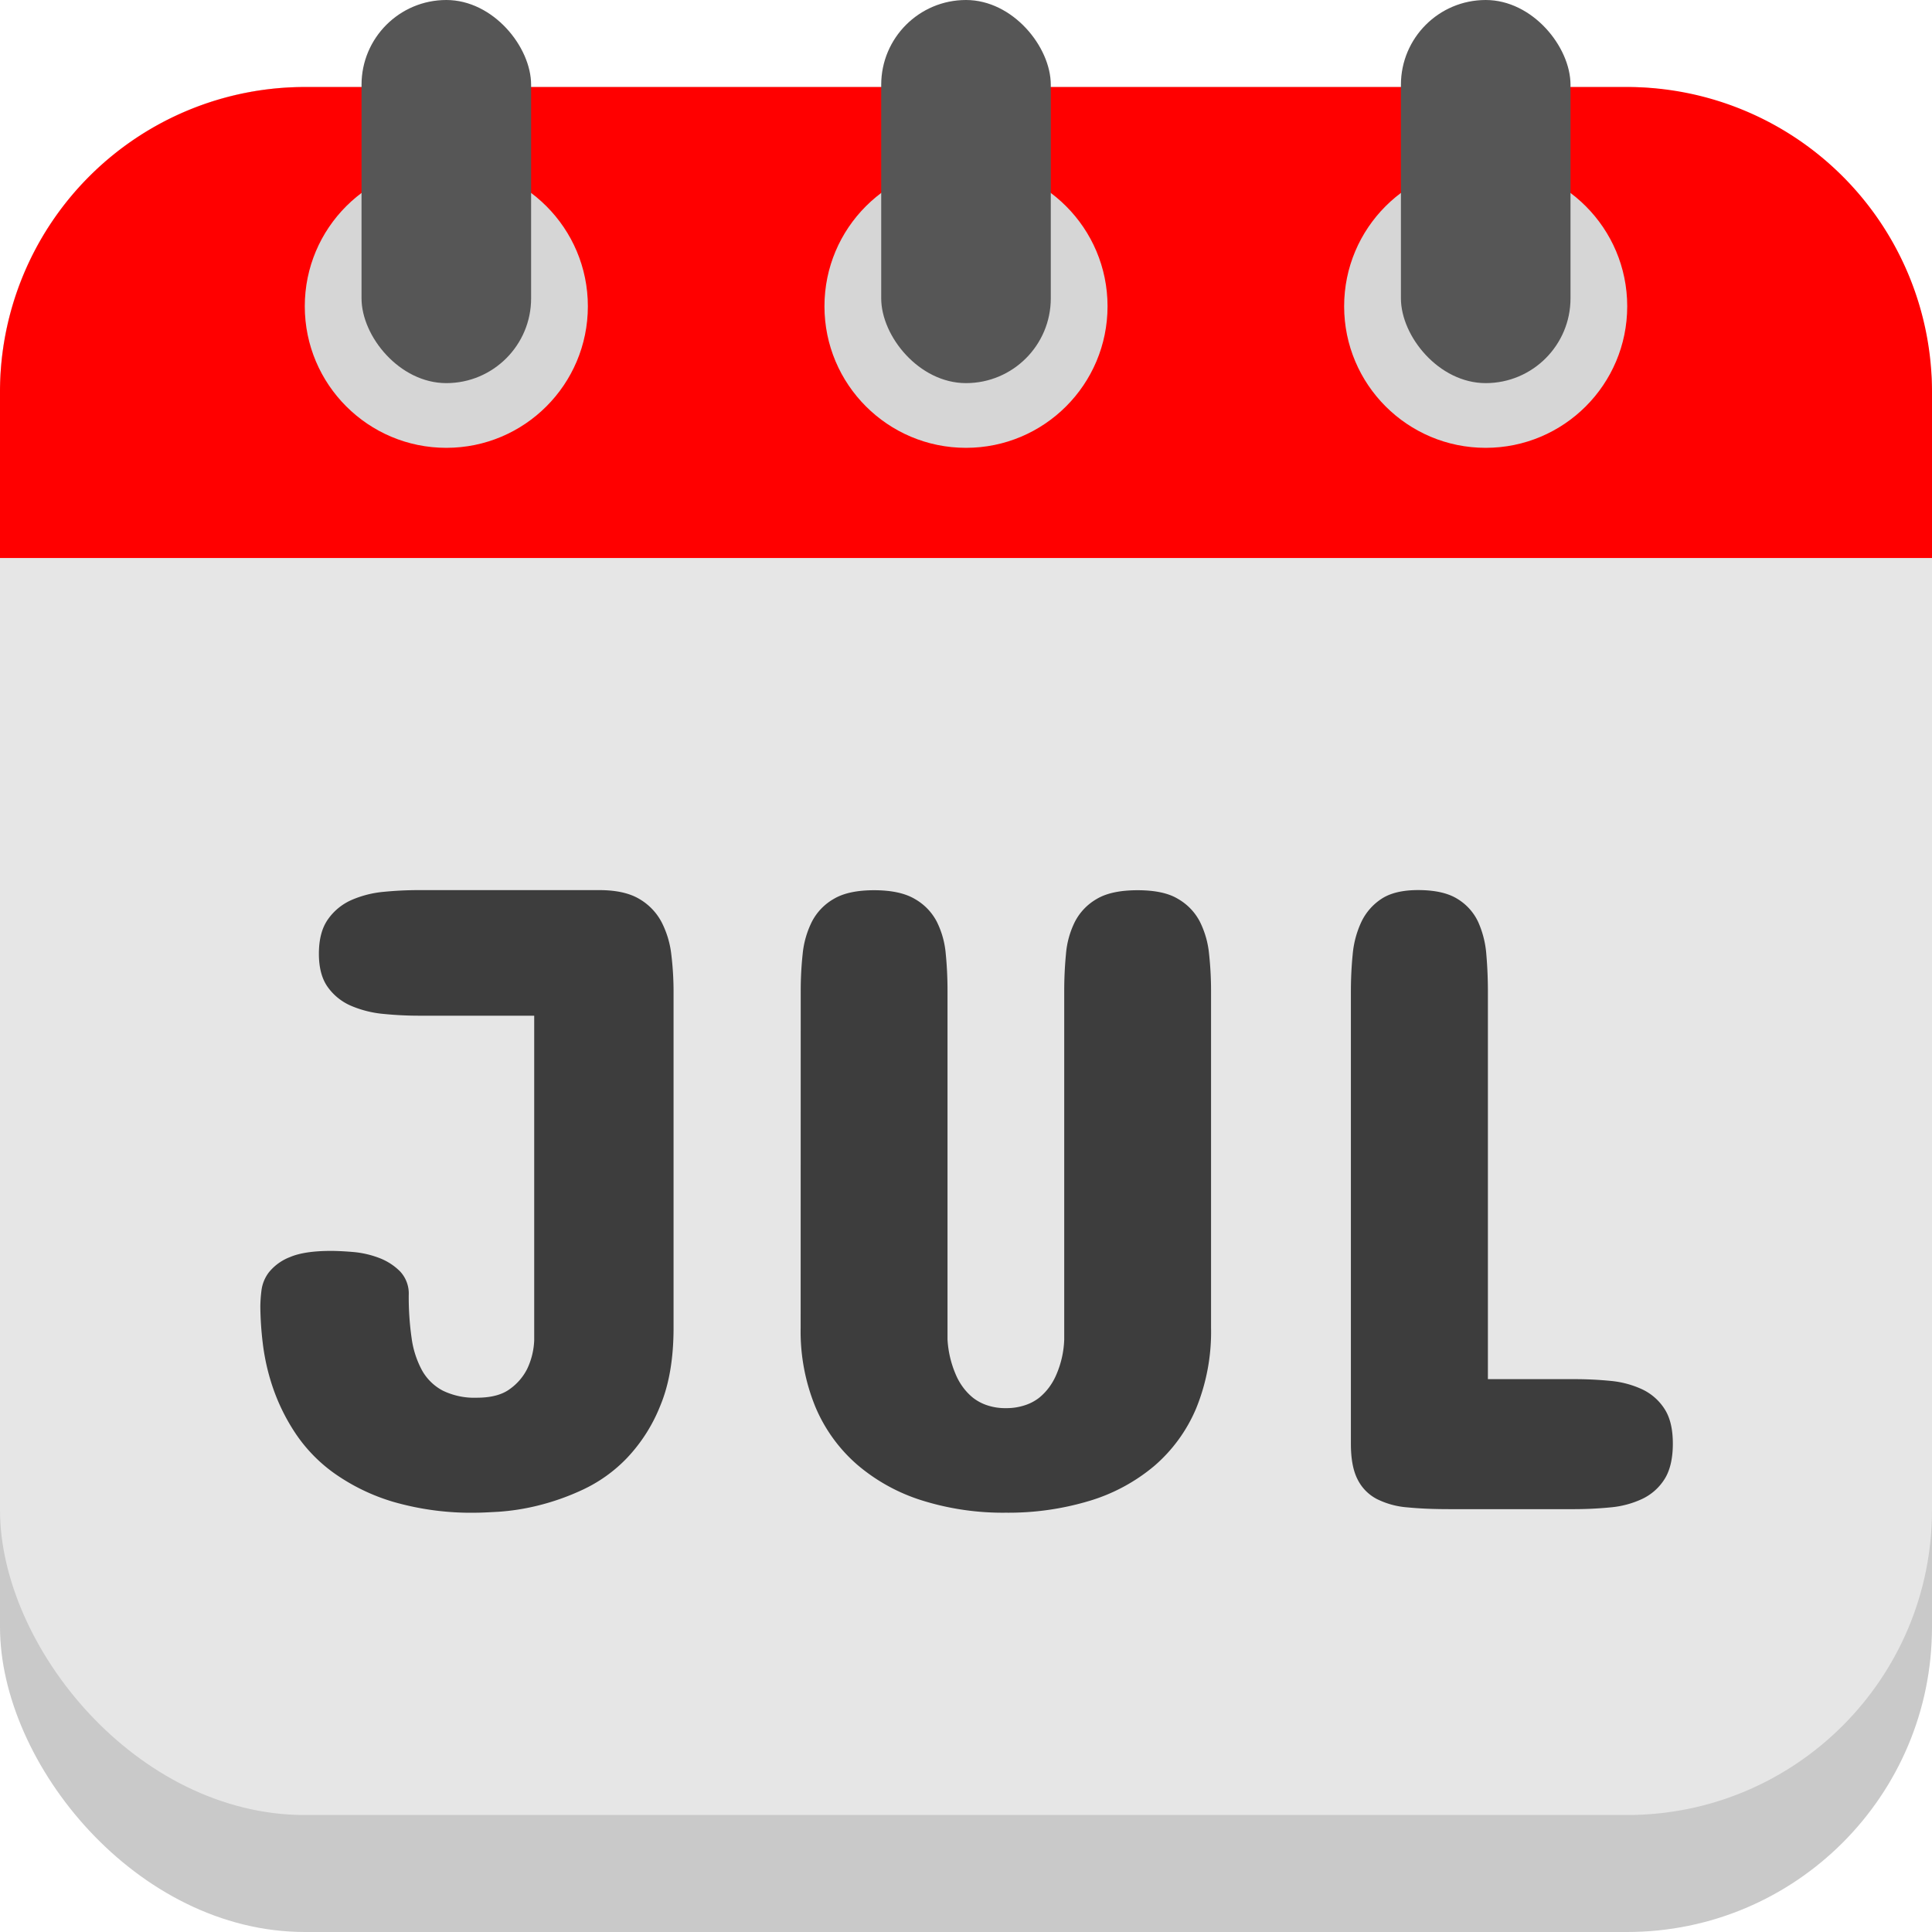
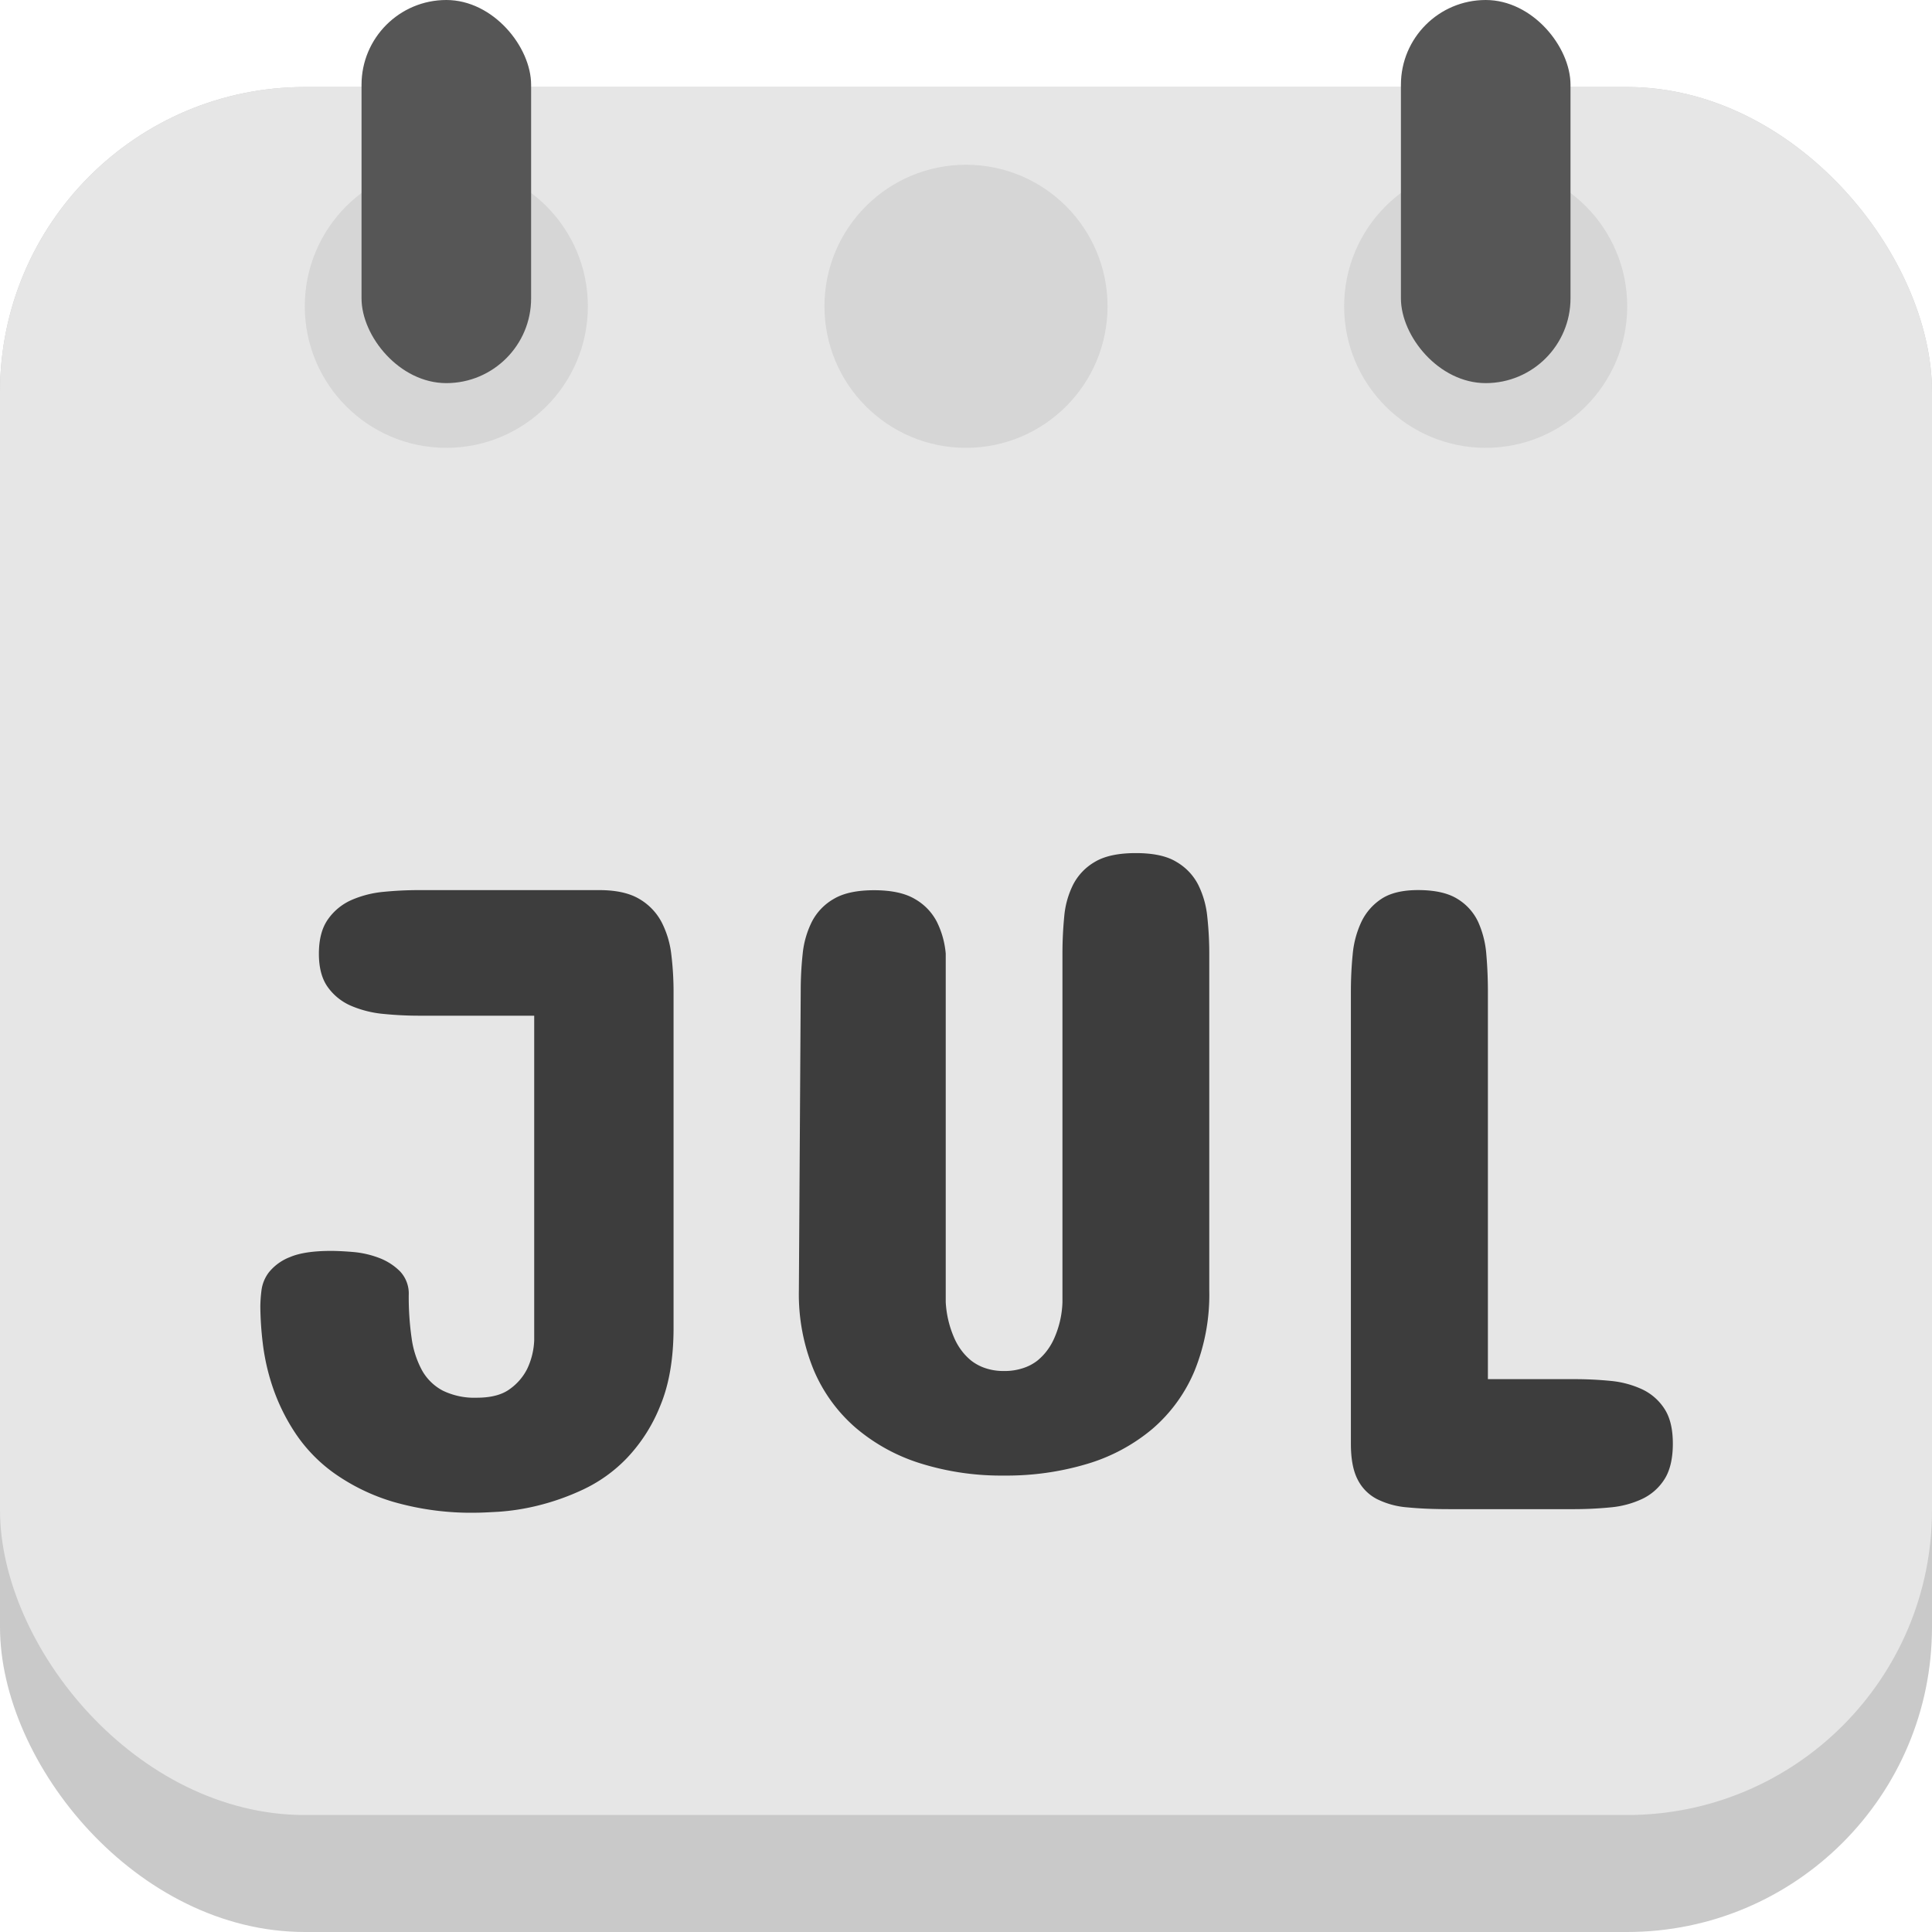
<svg xmlns="http://www.w3.org/2000/svg" viewBox="0 0 512 512">
  <g id="Layer_2" data-name="Layer 2">
    <g id="calendar_copy" data-name="calendar copy">
      <g id="_18" data-name="18">
        <rect fill="#c9c9c9" height="488.94" rx="80.82" width="512" y="23.06" />
        <rect fill="#e6e6e6" height="457.94" rx="80.82" width="512" y="23.06" />
-         <path d="m512 103.88v44h-512v-44a80.82 80.82 0 0 1 80.82-80.82h350.36a80.82 80.82 0 0 1 80.82 80.82z" fill="#f00" />
        <circle cx="118.28" cy="81.17" fill="#d6d6d6" r="37.51" />
        <rect fill="#565656" height="101.53" rx="22.47" width="44.94" x="95.81" />
        <circle cx="256" cy="81.17" fill="#d6d6d6" r="37.51" />
-         <rect fill="#565656" height="101.53" rx="22.47" width="44.94" x="233.53" />
        <circle cx="393.72" cy="81.17" fill="#d6d6d6" r="37.51" />
        <rect fill="#565656" height="101.53" rx="22.47" width="44.94" x="371.26" />
        <g fill="#3d3d3d">
          <path d="m126.42 400.88a74.54 74.54 0 0 1 -22.21-2.88 53.4 53.4 0 0 1 -15.7-7.62 41 41 0 0 1 -10.26-10.61 52.48 52.48 0 0 1 -5.92-12 57.68 57.68 0 0 1 -2.69-11.77 87.13 87.13 0 0 1 -.65-9.72 37 37 0 0 1 .3-4.28 9.93 9.93 0 0 1 2-4.86 13.34 13.34 0 0 1 5.56-4q3.81-1.63 10.84-1.64 2.36 0 5.86.29a25.42 25.42 0 0 1 6.8 1.53 15.66 15.66 0 0 1 5.63 3.57 8.57 8.57 0 0 1 2.34 6.33 76.33 76.33 0 0 0 .76 11.37 24.93 24.93 0 0 0 2.75 8.55 13.55 13.55 0 0 0 5.51 5.39 19.12 19.12 0 0 0 9 1.88q5.73 0 8.84-2.35a14.63 14.63 0 0 0 4.52-5.27 19.34 19.34 0 0 0 1.87-7.62v-86h-30.57c-3.13 0-6.25-.16-9.38-.47a28.51 28.51 0 0 1 -8.49-2.11 14.74 14.74 0 0 1 -6.21-4.92q-2.41-3.29-2.41-8.91c0-3.83.8-6.87 2.41-9.14a15 15 0 0 1 6.21-5.1 27.64 27.64 0 0 1 8.49-2.17c3.13-.31 6.25-.46 9.38-.46h47.81q6.68 0 10.61 2.34a15.43 15.43 0 0 1 5.91 6.15 24.88 24.88 0 0 1 2.58 8.62 81.27 81.27 0 0 1 .59 9.84v89.06q0 12.19-3.52 20.63a43.34 43.34 0 0 1 -8.85 13.88 39.11 39.11 0 0 1 -11.71 8.38 64.18 64.18 0 0 1 -12.19 4.28 60.23 60.23 0 0 1 -10.23 1.57c-2.85.16-4.73.24-5.58.24z" />
-           <path d="m212.2 262.59a90.74 90.74 0 0 1 .52-9.84 24.45 24.45 0 0 1 2.47-8.55 14.76 14.76 0 0 1 5.8-6q3.85-2.28 10.66-2.28t10.72 2.28a14.72 14.72 0 0 1 5.86 6 23.39 23.39 0 0 1 2.4 8.55c.32 3.21.47 6.49.47 9.84v92.35a27.27 27.27 0 0 0 2.11 9.14 16.54 16.54 0 0 0 1.88 3.4 15.26 15.26 0 0 0 2.75 2.93 12.52 12.52 0 0 0 3.75 2 15 15 0 0 0 5 .76 15.43 15.43 0 0 0 5-.76 12.27 12.27 0 0 0 3.81-2 15.26 15.26 0 0 0 2.75-2.93 16.54 16.54 0 0 0 1.88-3.4 25.47 25.47 0 0 0 2-9.14v-92.35q0-5 .47-9.84a23.39 23.39 0 0 1 2.4-8.55 14.82 14.82 0 0 1 5.8-6q3.87-2.28 10.78-2.28t10.67 2.28a14.82 14.82 0 0 1 5.8 6 24.23 24.23 0 0 1 2.46 8.55 90.72 90.72 0 0 1 .53 9.84v89.3a53.63 53.63 0 0 1 -3.94 21.33 41.18 41.18 0 0 1 -11.13 15.29 48.18 48.18 0 0 1 -17.23 9.26 74.35 74.35 0 0 1 -22.09 3.11 71.68 71.68 0 0 1 -22.15-3.23 48.89 48.89 0 0 1 -17.16-9.43 41.64 41.64 0 0 1 -11.14-15.35 52.73 52.73 0 0 1 -3.92-21z" />
+           <path d="m212.2 262.59a90.74 90.74 0 0 1 .52-9.84 24.45 24.45 0 0 1 2.47-8.55 14.76 14.76 0 0 1 5.8-6q3.85-2.28 10.66-2.28t10.72 2.28a14.72 14.72 0 0 1 5.86 6 23.39 23.39 0 0 1 2.4 8.55v92.35a27.27 27.27 0 0 0 2.11 9.14 16.54 16.54 0 0 0 1.88 3.4 15.26 15.26 0 0 0 2.75 2.93 12.52 12.52 0 0 0 3.75 2 15 15 0 0 0 5 .76 15.43 15.43 0 0 0 5-.76 12.27 12.27 0 0 0 3.81-2 15.26 15.26 0 0 0 2.75-2.93 16.54 16.54 0 0 0 1.88-3.4 25.47 25.47 0 0 0 2-9.14v-92.35q0-5 .47-9.84a23.39 23.39 0 0 1 2.4-8.55 14.82 14.82 0 0 1 5.8-6q3.87-2.28 10.78-2.28t10.67 2.28a14.82 14.82 0 0 1 5.8 6 24.23 24.23 0 0 1 2.46 8.55 90.72 90.72 0 0 1 .53 9.84v89.3a53.63 53.63 0 0 1 -3.94 21.33 41.18 41.18 0 0 1 -11.13 15.29 48.18 48.18 0 0 1 -17.23 9.26 74.35 74.35 0 0 1 -22.09 3.11 71.68 71.68 0 0 1 -22.15-3.23 48.89 48.89 0 0 1 -17.16-9.43 41.64 41.64 0 0 1 -11.14-15.35 52.73 52.73 0 0 1 -3.92-21z" />
          <path d="m358 262.83c0-3.36.15-6.64.47-9.84a25.61 25.61 0 0 1 2.28-8.62 15 15 0 0 1 5.33-6.15q3.53-2.34 9.73-2.34 6.68 0 10.43 2.34a14.13 14.13 0 0 1 5.51 6.15 25.81 25.81 0 0 1 2.15 8.63q.41 4.8.41 9.84v102.65h23q4.8 0 9.49.46a25.44 25.44 0 0 1 8.38 2.23 14.2 14.2 0 0 1 5.91 5.16c1.49 2.26 2.23 5.35 2.23 9.25s-.74 7.13-2.23 9.44a14.11 14.11 0 0 1 -5.91 5.21 25 25 0 0 1 -8.38 2.23q-4.69.46-9.49.47h-33.31q-6.21 0-11-.47a21.8 21.8 0 0 1 -8.15-2.23 11.77 11.77 0 0 1 -5.09-5.21c-1.18-2.31-1.76-5.45-1.76-9.44z" />
        </g>
      </g>
    </g>
  </g>
</svg>